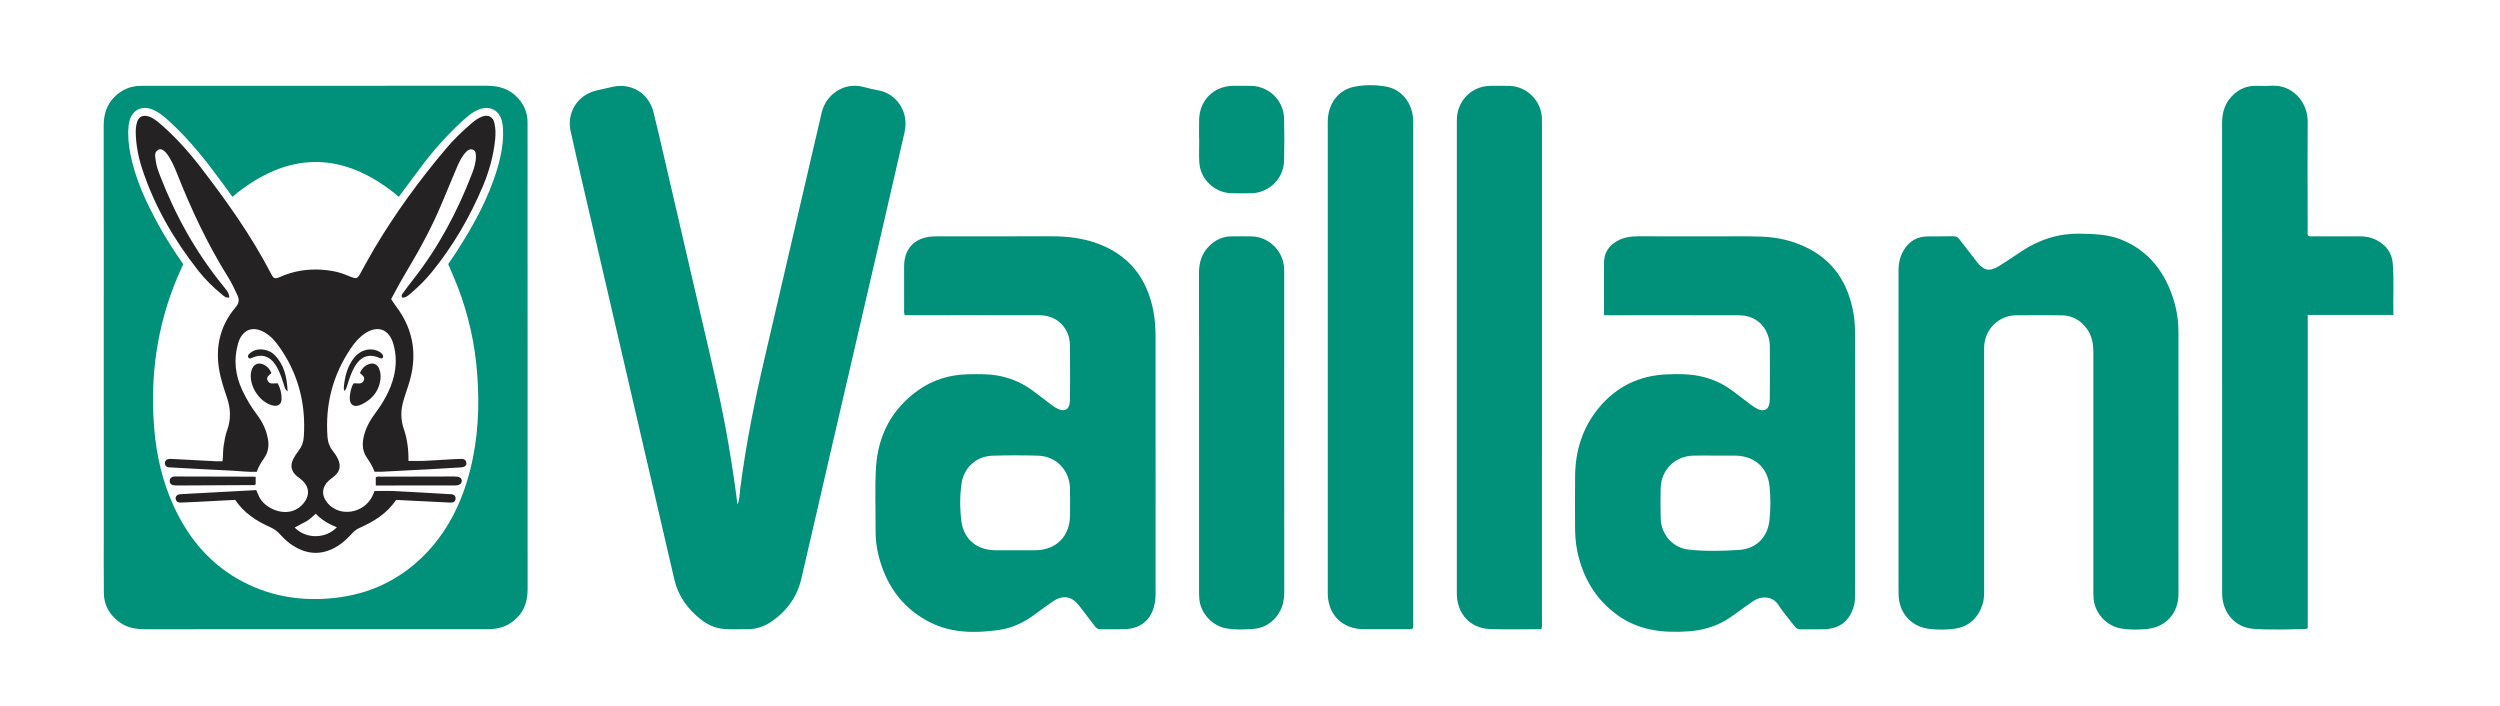
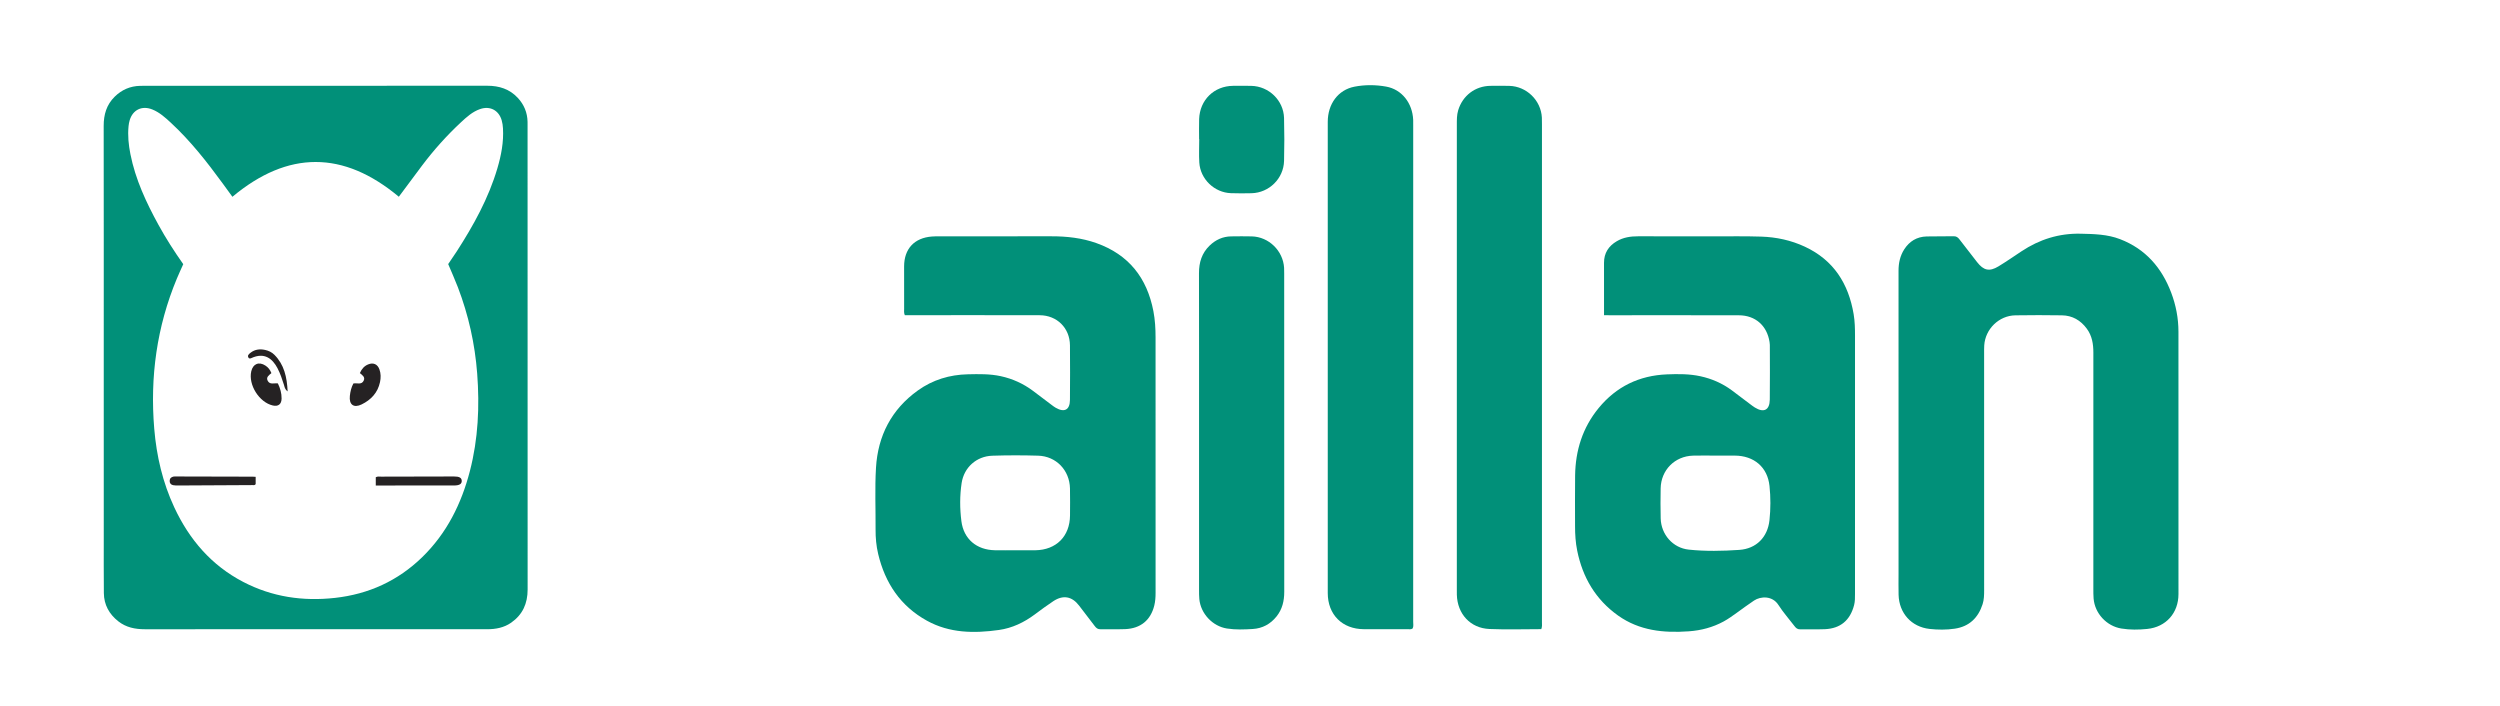
<svg xmlns="http://www.w3.org/2000/svg" version="1.1" id="Layer_1" x="0px" y="0px" viewBox="0 0 2124.55 600" style="enable-background:new 0 0 2124.55 600;" xml:space="preserve">
  <g>
    <path style="fill:#019079;" d="M88.17,303.49c0-65.49,0.05-130.99-0.06-196.48c-0.02-9.64,2.44-18.07,9.42-24.9   c5.96-5.84,13.12-8.95,21.5-9.15c1.17-0.03,2.33-0.03,3.5-0.03c97.16,0,194.31,0.04,291.47-0.06c10.22-0.01,19.02,2.76,26.05,10.32   c5.3,5.71,8.12,12.49,8.28,20.33c0.02,1,0.01,2,0.01,3c0,131.49-0.03,262.97,0.05,394.46c0.01,11.91-4.23,21.37-14.01,28.2   c-6.11,4.26-13.07,5.55-20.38,5.55c-29.16-0.02-58.33-0.01-87.49-0.01c-67.83,0-135.65-0.01-203.48,0.02   c-8.2,0-15.89-1.53-22.49-6.73c-7.77-6.12-12.18-14.07-12.28-24.02c-0.16-15.83-0.08-31.66-0.08-47.49   C88.17,405.48,88.17,354.48,88.17,303.49z M155.73,224.5c-1.96,4.41-3.79,8.32-5.45,12.3c-17.03,40.92-22.88,83.52-19.2,127.56   c1.94,23.23,7.16,45.64,17.04,66.83c12.76,27.35,31.53,49.26,58.58,63.34c24.51,12.77,50.68,16.61,77.99,13.57   c28.59-3.18,53.45-14.5,74.1-34.59c20.87-20.31,33.34-45.39,40.56-73.29c7.04-27.22,8.29-54.87,6.17-82.78   c-1.92-25.22-7.36-49.63-16.37-73.24c-2.54-6.65-5.49-13.14-8.27-19.76c2.49-3.69,4.97-7.23,7.31-10.86   c14.27-22.16,26.99-45.1,34.5-70.56c3.26-11.07,5.42-22.31,4.75-33.94c-0.14-2.34-0.45-4.63-1.11-6.88   c-2.48-8.52-9.94-12.42-18.33-9.51c-6.47,2.24-11.42,6.73-16.3,11.28c-12.1,11.27-23.09,23.54-33.04,36.75   c-6.6,8.76-13.12,17.59-19.74,26.48c-47.14-39.36-94.19-39.4-141.42,0.04c-2.81-3.86-5.54-7.62-8.28-11.37   c-13.38-18.32-27.35-36.13-44.07-51.6c-4.78-4.42-9.6-8.79-15.75-11.26c-8.73-3.5-16.57,0.27-19.21,9.24   c-0.47,1.58-0.77,3.24-0.94,4.88c-0.81,8.02,0,15.95,1.56,23.82c4.26,21.47,13.37,41.01,23.8,60.03   C140.93,202.5,148.02,213.56,155.73,224.5z" />
-     <path style="fill:#019079;" d="M626.71,428.63c2.01-4.19,1.75-8.76,2.31-13.14c4.79-37.16,12.1-73.84,20.57-110.31   c14.56-62.67,29.12-125.33,43.69-187.99c1.66-7.13,3.37-14.24,4.98-21.37c3.48-15.44,19-26.28,35.29-22.01   c4.34,1.14,8.71,2.23,13.12,3.02c14.4,2.57,26.21,17.43,22.02,35.71c-6.88,29.98-13.77,59.95-20.71,89.91   c-14.21,61.38-28.47,122.76-42.68,184.14c-8.14,35.15-16.14,70.33-24.37,105.45c-3.62,15.43-12.46,27.4-25.5,36.32   c-6.37,4.36-13.44,6.49-21.16,6.36c-6.49-0.11-12.99,0.28-19.48-0.27c-7.41-0.63-13.79-3.77-19.48-8.27   c-11.15-8.82-19.03-19.83-22.29-33.94c-12.87-55.72-25.83-111.42-38.74-167.13c-12.88-55.55-25.75-111.1-38.61-166.65   c-3.64-15.71-7.33-31.41-10.77-47.16c-3.42-15.63,5.99-30.47,21.5-34.29c4.68-1.15,9.39-2.18,14.1-3.22   c16.03-3.54,30.77,5.29,34.78,21.33c4.55,18.22,8.66,36.56,12.91,54.86c9.86,42.43,19.64,84.87,29.54,127.28   c7.75,33.19,15.58,66.37,21.32,99.99C621.97,394.28,624.51,411.4,626.71,428.63z" />
    <path style="fill:#019079;" d="M768.93,267.88c-0.92-2.15-0.57-3.83-0.58-5.46c-0.03-12-0.02-24-0.02-35.99   c0.01-14.97,8.67-24.3,23.64-25.43c1.99-0.15,4-0.16,5.99-0.17c31.83-0.01,63.66,0.03,95.49-0.02c13.08-0.02,25.91,1.39,38.3,5.79   c27.49,9.76,43.01,29.59,48.43,57.81c1.42,7.37,1.84,14.86,1.84,22.37c0,72.32-0.01,144.64,0.02,216.97c0,3.69-0.23,7.35-1.12,10.9   c-3.12,12.47-11.67,19.47-24.72,19.99c-6.99,0.28-14-0.05-20.99,0.12c-2.37,0.06-3.61-1.04-4.89-2.74   c-4.4-5.86-8.89-11.65-13.36-17.46c-5.97-7.77-13.47-9.16-21.78-3.7c-5.42,3.57-10.63,7.46-15.84,11.33   c-9.1,6.77-19.13,11.58-30.36,13.17c-21.1,2.98-41.98,2.78-61.27-7.88c-22.49-12.42-35.53-32.01-41.41-56.67   c-1.63-6.82-2.26-13.77-2.21-20.81c0.11-17.5-0.69-35.04,0.35-52.48c1.61-27.18,13.14-49.6,35.59-65.7   c12.66-9.08,27.04-13.41,42.57-13.74c9.31-0.2,18.62-0.41,27.86,1.6c10.1,2.2,19.22,6.35,27.46,12.52   c5.33,3.99,10.62,8.04,15.95,12.04c1.06,0.8,2.13,1.61,3.28,2.27c7.39,4.27,12.05,1.82,12.12-6.6c0.12-15.5,0.16-31,0.01-46.49   c-0.14-14.65-11.01-25.48-25.75-25.53c-36.33-0.11-72.66-0.04-108.98-0.04C772.74,267.88,770.92,267.88,768.93,267.88z    M862.86,467.63c5.66,0,11.33,0.06,16.99-0.01c17.75-0.24,29.33-11.84,29.47-29.53c0.06-7.66,0.12-15.33-0.03-22.99   c-0.3-15.41-11.68-27.38-27-27.85c-12.98-0.4-25.99-0.39-38.97,0.03c-13.48,0.43-24.09,9.92-26.11,23.21   c-1.63,10.73-1.57,21.66-0.21,32.36c1.93,15.28,12.94,24.44,28.38,24.76C851.2,467.72,857.03,467.62,862.86,467.63z" />
    <path style="fill:#019079;" d="M1363.13,267.88c0-4.06,0-7.53,0-11c0-11.16,0.04-22.33-0.01-33.49   c-0.04-8.31,3.86-14.26,10.83-18.38c5.62-3.32,11.8-4.22,18.24-4.2c21.83,0.06,43.65,0,65.48,0.03c12.99,0.02,26-0.17,38.98,0.24   c12.9,0.41,25.39,3.08,37.18,8.58c24.45,11.41,37.05,31.38,41.44,57.31c1.03,6.11,1.16,12.26,1.16,18.42   c0,73.14,0,146.29-0.01,219.43c0,3.15,0.05,6.29-0.77,9.42c-3.35,12.92-11.61,19.91-24.87,20.46c-6.99,0.29-14-0.03-20.99,0.13   c-2.38,0.05-3.61-1.18-4.86-2.83c-4.53-5.97-9.57-11.6-13.59-17.89c-5.08-7.95-15-7.54-20.7-3.75c-4.85,3.22-9.53,6.71-14.26,10.11   c-3.78,2.72-7.54,5.47-11.65,7.7c-9.22,5-19.11,7.59-29.53,8.34c-21.37,1.54-41.96-0.5-60.09-13.38   c-19.15-13.61-30.16-32.42-34.77-55.19c-1.39-6.87-1.83-13.85-1.82-20.86c0.02-14.33-0.15-28.66,0.05-42.99   c0.28-21.29,6.37-40.7,19.99-57.3c14.99-18.28,34.56-27.72,58.13-28.64c9.47-0.37,18.96-0.45,28.35,1.6   c9.75,2.12,18.64,6.02,26.65,11.92c5.23,3.85,10.36,7.83,15.55,11.73c1.33,1,2.65,2.02,4.06,2.9c7.61,4.72,12.59,2.24,12.71-6.71   c0.22-15.49,0.06-30.99,0.04-46.48c0-0.83-0.11-1.66-0.24-2.48c-2.14-13.85-12.01-22.64-26.03-22.69   c-36.15-0.11-72.31-0.04-108.46-0.04C1367.5,267.88,1365.69,267.88,1363.13,267.88z M1457.79,387.17c0,0,0,0.01,0,0.01   c-6.33,0-12.66-0.16-18.99,0.03c-15.58,0.46-27.26,12.27-27.54,27.86c-0.15,8.49-0.19,17,0.03,25.49   c0.36,13.66,10.31,25.1,23.87,26.52c14.25,1.5,28.65,1.19,42.91,0.23c14.45-0.98,24.14-10.75,25.68-25.34   c1.02-9.59,1.01-19.36,0.02-28.94c-1.65-16.05-13.2-25.78-29.5-25.85C1468.78,387.15,1463.29,387.17,1457.79,387.17z" />
    <path style="fill:#019079;" d="M1613.42,366.51c0-45.49,0.01-90.98-0.01-136.48c0-6.47,1.3-12.57,4.8-18.06   c4.43-6.94,10.78-10.8,19.04-11.03c7.66-0.21,15.33,0.02,22.99-0.18c2.37-0.06,3.67,1.01,4.94,2.66c4.98,6.47,9.99,12.91,15,19.35   c5.53,7.11,10.46,8.25,18.11,3.62c6.69-4.05,13.12-8.52,19.64-12.84c15.26-10.11,31.87-15.37,50.35-14.94   c11.37,0.26,22.65,0.48,33.42,4.64c21.61,8.33,35.38,24.23,43.43,45.47c4.04,10.66,6.15,21.77,6.16,33.2   c0.04,74.32,0.07,148.64,0.02,222.96c-0.01,16.09-10.62,28.01-26.58,29.61c-7.26,0.73-14.64,0.84-21.93-0.35   c-12.58-2.04-22.61-12.88-23.62-25.54c-0.21-2.65-0.21-5.33-0.21-7.99c-0.01-66.99-0.02-133.98,0.01-200.97   c0-7.31-1.1-14.25-5.57-20.32c-5.27-7.15-12.29-11.22-21.18-11.35c-13.16-0.2-26.33-0.22-39.49,0   c-14.01,0.23-25.64,11.64-26.5,25.61c-0.14,2.33-0.1,4.66-0.1,7c0,66.99-0.01,133.98,0.02,200.97c0,4.02-0.07,8.05-1.3,11.87   c-3.73,11.6-11.34,19.01-23.66,20.84c-7.11,1.06-14.34,0.99-21.44,0.21c-15.42-1.72-25.88-13.42-26.3-28.97   c-0.16-5.99-0.04-12-0.04-18C1613.42,447.16,1613.42,406.84,1613.42,366.51z" />
-     <path style="fill:#019079;" d="M1961.59,200.39c1.52,0.85,3.22,0.42,4.84,0.42c12.83,0.04,25.66,0.07,38.49,0   c5.26-0.03,10.28,0.88,14.93,3.35c7.89,4.2,12.81,10.64,13.55,19.65c1.19,14.44,0.18,28.91,0.56,43.85c-24.39,0-48.28,0-72.81,0   c0,89.14,0,177.81,0,265.92c-0.76,0.66-0.89,0.87-1.02,0.87c-14.98,0.46-30.01,0.99-44.94-0.05   c-15.81-1.09-26.43-13.59-26.78-29.56c-0.02-0.83-0.01-1.67-0.01-2.5c0-132.62,0.01-265.24-0.03-397.87c0-9.66,2.8-18,10.15-24.53   c5.04-4.47,10.93-6.9,17.7-6.99c4.66-0.06,9.35,0.23,13.99-0.08c17.02-1.14,31.11,12.76,30.91,31.11   c-0.25,22.49-0.06,44.98-0.06,67.48c0,8.33-0.01,16.66,0.02,24.99C1961.11,197.75,1960.78,199.11,1961.59,200.39z" />
    <path style="fill:#019079;" d="M1200.49,534.09c-1.42,1.01-2.97,0.59-4.42,0.6c-12.33,0.04-24.66,0.06-36.99,0.01   c-18.41-0.07-30.73-12.35-30.73-30.74c-0.02-133.46-0.02-266.92,0-400.38c0-15.22,8.78-27.22,22.76-29.93   c8.82-1.71,18.02-1.65,26.84-0.06c13.39,2.4,22.38,14.03,23,28.3c0.07,1.5,0.02,3,0.02,4.5c0,140.62,0,281.25-0.02,421.87   C1200.95,530.21,1201.42,532.24,1200.49,534.09z" />
    <path style="fill:#019079;" d="M1309.83,534.66c-14.88,0-29.54,0.5-44.15-0.13c-16.17-0.7-27.18-12.81-27.62-29.09   c-0.04-1.5-0.02-3-0.02-4.5c0-131.61,0-263.23,0.01-394.84c0-4.15-0.09-8.3,1.14-12.38c3.77-12.46,14.41-20.6,27.42-20.77   c5.33-0.07,10.66-0.1,15.99,0.03c14.69,0.34,26.94,12.27,27.71,26.92c0.1,1.99,0.08,4,0.08,6c0,140.94,0,281.89-0.01,422.83   C1310.36,530.52,1310.7,532.37,1309.83,534.66z" />
    <path style="fill:#019079;" d="M1018.97,367.61c0-45.15,0.06-90.3-0.05-135.45c-0.02-9.12,2.39-17.06,9.05-23.47   c5.12-4.92,11.19-7.73,18.36-7.81c5.83-0.07,11.66-0.14,17.49,0.01c14.44,0.38,26.53,12.19,27.43,26.67c0.1,1.66,0.08,3.33,0.08,5   c0,90.13-0.03,180.26,0.05,270.39c0.01,7.79-1.68,14.85-6.58,20.96c-5.16,6.43-11.94,10.12-20.15,10.62   c-7.3,0.45-14.64,0.73-21.94-0.4c-12.25-1.9-22.38-12.68-23.51-25.09c-0.23-2.48-0.23-4.99-0.23-7.49   C1018.96,456.9,1018.97,412.25,1018.97,367.61z" />
    <path style="fill:#019079;" d="M1019.02,118.2c0-5.66-0.16-11.33,0.03-16.99c0.56-16.29,12.67-28.1,28.86-28.27   c5.16-0.06,10.33-0.08,15.49,0.03c14.92,0.32,27.4,12.37,27.81,27.3c0.33,12.15,0.32,24.33,0.01,36.48   c-0.38,14.99-12.71,27.08-27.63,27.45c-5.83,0.14-11.67,0.16-17.49-0.04c-14.04-0.47-26.01-11.9-26.9-25.97   c-0.42-6.64-0.07-13.32-0.07-19.98C1019.1,118.2,1019.06,118.2,1019.02,118.2z" />
-     <path style="fill:#252223;" d="M318.27,400.89c-1.55-4.45-3.95-8.22-6.5-11.93c-4.45-6.46-4.05-13.46-1.95-20.6   c1.86-6.31,5.13-11.86,9.03-17.11c6.98-9.41,12.81-19.46,15.72-30.92c2.39-9.38,2.4-18.82-0.32-28.14   c-3.69-12.65-13.37-16.06-24.29-8.7c-4.78,3.22-8.45,7.56-11.64,12.25c-15.56,22.86-22.06,48.15-20.01,75.68   c0.31,4.21,1.64,8.12,4.33,11.51c1.86,2.35,3.56,4.81,4.77,7.58c2.38,5.49,1.44,10.03-3.01,13.93c-1.5,1.31-3.21,2.39-4.7,3.72   c-6.33,5.65-6.78,12.93-1.28,19.43c10.23,12.07,30.67,8.9,38-5.92c0.74-1.49,1.33-3.05,1.91-4.4c5.56,0,11.03-0.22,16.46,0.04   c15.31,0.74,30.61,1.69,45.91,2.55c0.83,0.05,1.67,0.06,2.5,0.1c2.31,0.11,3.99,1.26,3.98,3.59c-0.01,2.66-1.93,3.69-4.44,3.57   c-10.82-0.52-21.63-1.06-32.45-1.6c-4.49-0.22-8.97-0.45-13.72-0.69c-7.66,11.61-18.96,18.45-31.27,23.91   c-2.52,1.12-4.48,2.79-6.29,4.78c-3.6,3.95-7.46,7.62-12.02,10.47c-12.53,7.84-25.09,7.76-37.6-0.05   c-4.27-2.67-7.98-6.03-11.3-9.79c-2.49-2.81-5.4-4.79-8.82-6.32c-11.54-5.19-21.96-11.9-29.38-23.02   c-10.87,0.57-21.83,1.15-32.79,1.71c-4.49,0.23-8.99,0.42-13.48,0.59c-2.27,0.09-3.94-0.79-4.32-3.19   c-0.33-2.11,1.28-3.79,4.09-3.95c21.43-1.2,42.87-2.32,64.39-3.47c0.78,1.82,1.46,3.31,2.07,4.83   c4.39,10.94,24.54,20.23,36.61,8.03c7.32-7.4,7.15-15.81-0.97-22.24c-1.04-0.83-2.16-1.57-3.16-2.44   c-4.89-4.22-5.94-8.96-3.02-14.72c1.2-2.36,2.68-4.62,4.31-6.7c2.78-3.54,4.26-7.56,4.56-11.94c1.98-28.79-5-55.09-22.21-78.45   c-2.78-3.77-6-7.14-9.98-9.7c-10.61-6.82-20.11-3.5-23.64,8.7c-3.96,13.66-2.44,26.97,3.59,39.85c3.47,7.42,7.7,14.35,12.62,20.89   c4.57,6.07,7.72,12.75,9.12,20.28c1.12,6.04,0.24,11.59-3.33,16.62c-2.52,3.54-4.68,7.26-6.15,11.41   c-6.98,0.4-13.76-0.59-20.57-0.91c-17.31-0.79-34.61-1.81-51.91-2.74c-1-0.05-2.02-0.05-2.97-0.3c-1.61-0.42-2.55-1.54-2.61-3.24   c-0.08-1.96,1-3.2,2.8-3.58c1.28-0.27,2.65-0.16,3.98-0.09c12.31,0.64,24.62,1.31,36.94,1.94c1.64,0.08,3.29,0.01,5.26,0.01   c0.57-4.27,0.27-8.57,0.9-12.81c0.69-4.63,1.44-9.22,3.04-13.6c3.41-9.34,2.93-18.61-0.23-27.87c-2.79-8.18-5.5-16.35-6.8-24.97   c-2.92-19.39,1.57-36.73,14.24-51.68c2.96-3.49,3.24-6.41,1.45-10.3c-2.37-5.14-4.77-10.28-7.76-15.06   c-17.53-28.01-31.47-57.77-43.58-88.44c-2.02-5.11-4.23-10.13-7.25-14.74c-3.07-4.68-6.22-6.71-8.62-5.27   c-3.85,2.31-2.52,6.21-2.12,9.52c0.52,4.29,2.04,8.37,3.6,12.42c13.01,33.76,30.35,65.04,53.21,93.19   c5.01,6.18,4.94,6.24,5.78,10.36c-3.1,0.75-5.04-1.43-6.95-3c-7.23-5.94-13.88-12.55-19.64-19.89   c-20.58-26.23-37.21-54.7-47.6-86.53c-3.26-9.99-5.24-20.28-5.44-30.86c-0.05-2.87,0.33-5.68,1.05-8.4   c1.25-4.71,4.89-6.62,9.59-5.21c3.93,1.17,7.08,3.66,10.1,6.27c12.81,11.03,24.04,23.54,34.33,36.9   c22.17,28.77,43.2,58.3,59.98,90.64c2.2,4.24,3.2,4.62,7.98,2.52c10.72-4.73,21.92-6.61,33.57-6.07   c7.86,0.36,15.52,1.72,22.82,4.79c1.23,0.52,2.45,1.03,3.7,1.49c4.47,1.67,5.31,1.36,7.57-2.68c4.05-7.26,7.95-14.61,12.2-21.75   c17.74-29.83,38.14-57.78,60.5-84.3c6.66-7.9,14.07-15.13,21.96-21.84c2.8-2.38,5.72-4.61,9.24-5.83   c5.11-1.77,8.99,0.29,10.22,5.52c1.08,4.57,1.12,9.22,0.65,13.91c-1.4,13.86-5.09,27.11-10.48,39.89   c-11.12,26.35-25.39,50.88-43.5,73.06c-5.27,6.45-11.17,12.38-17.57,17.73c-2.11,1.76-4.15,3.91-7.26,3.84   c-1.52-1.68-0.13-2.97,0.61-4.04c2.57-3.68,5.29-7.27,8.07-10.8c21.7-27.54,38.03-58.08,50.53-90.74   c1.84-4.81,3.39-9.75,3.25-15.03c-0.05-2.07-0.3-4.14-2.43-5.08c-2.31-1.01-4.22,0.12-5.82,1.74c-3.7,3.75-5.89,8.45-7.91,13.19   c-4.57,10.7-8.97,21.46-13.5,32.17c-7.66,18.1-16.84,35.42-26.93,52.26c-5.38,8.98-10.52,18.1-15.47,27.51   c1.41,2.1,2.7,4.22,4.19,6.19c15.92,21,18.4,43.94,10.02,68.5c-1.29,3.77-2.53,7.57-3.66,11.39c-2.38,8.01-2.64,15.98,0.14,24.03   c3.07,8.85,4.18,18.07,4.04,27.44c4.55,0,8.83,0.16,13.11-0.03c8.82-0.4,17.63-1,26.45-1.51c1.5-0.09,3-0.09,4.5-0.15   c2.53-0.11,4.78,0.29,5.15,3.36c0.27,2.28-1.32,3.61-4.7,3.84c-8.64,0.57-17.29,1.08-25.94,1.55c-13.81,0.75-27.62,1.45-41.43,2.15   C322.42,400.96,320.59,400.89,318.27,400.89z M268.34,436.58c-2.91,2.58-5.4,5.03-8.45,6.71c-3.11,1.72-6.28,3.34-9.5,5.03   c9.79,9.99,26.54,9.64,35.88-0.23C279.65,445.47,273.61,442.1,268.34,436.58z" />
    <path style="fill:#252223;" d="M305.83,317.05c1.62-3.68,3.82-6.06,7.06-7.38c4.37-1.79,7.92-0.21,9.54,4.2   c1.31,3.56,1.26,7.26,0.51,10.84c-1.88,8.97-7.63,15.09-15.59,18.96c-6.76,3.29-10.82,0.23-10.04-7.2   c0.38-3.61,1.2-7.18,2.97-10.56c3.04-0.69,7.11,1.49,8.88-2.63C310.41,320.38,307.9,318.81,305.83,317.05z" />
    <path style="fill:#252223;" d="M230.64,317.08c-2.2,1.87-4.63,3.47-3.2,6.4c1.81,3.72,5.54,1.93,8.69,2.34   c2,4.07,3.22,8.34,3.17,12.87c-0.05,4.84-2.89,6.97-7.52,5.89c-11.52-2.68-20.86-17.54-18.26-29.02c1.46-6.41,6.55-8.48,12.06-4.87   C227.86,312.18,229.52,314.18,230.64,317.08z" />
    <path style="fill:#252223;" d="M217.27,405.23c0,2.39,0,4.36,0,6.2c-0.8,1.15-1.88,0.8-2.82,0.81c-20.97,0.13-41.93,0.25-62.9,0.34   c-1.49,0.01-3.01,0.01-4.46-0.28c-1.8-0.37-2.9-1.61-2.9-3.54c0-2.17,1.25-3.36,3.27-3.76c0.8-0.16,1.66-0.08,2.49-0.08   c21.63,0.05,43.27,0.1,64.9,0.16C215.49,405.08,216.14,405.16,217.27,405.23z" />
    <path style="fill:#252223;" d="M319.34,412.59c0-2.93,0-5.01,0-7.03c1.58-0.86,3.12-0.5,4.57-0.5c20.63-0.08,41.27-0.11,61.9-0.14   c4.49-0.01,6.42,1.07,6.57,3.57c0.17,2.76-1.91,4.09-6.63,4.09C363.79,412.6,341.83,412.59,319.34,412.59z" />
    <path style="fill:#252223;" d="M211.49,304.37c-1.8-2.12,0.03-3.5,1.53-4.67c3.67-2.84,7.92-3.27,12.31-2.31   c2.96,0.64,5.7,1.95,7.85,4.11c8.32,8.36,10.66,18.86,11.26,31.12c-2.48-1.89-2.57-3.82-3.08-5.42c-1.55-4.91-3.17-9.79-5.57-14.35   c-4.12-7.83-10.91-13.75-22.17-8.54C213.01,304.59,212.4,304.87,211.49,304.37z" />
-     <path style="fill:#252223;" d="M324.71,304.66c-1.61,0-2.74-0.76-3.97-1.2c-6.91-2.46-12.7-0.8-17.22,5.04   c-3.5,4.53-5.38,9.86-7.25,15.19c-0.95,2.72-1.35,5.69-3.39,8.63c-0.84-1.46-0.77-2.57-0.67-3.61c0.9-9.05,3.05-17.69,8.92-24.91   c5-6.15,12.55-8.33,19.17-5.88c1.75,0.65,3.31,1.56,4.5,3C325.7,302.02,326.18,303.21,324.71,304.66z" />
  </g>
</svg>